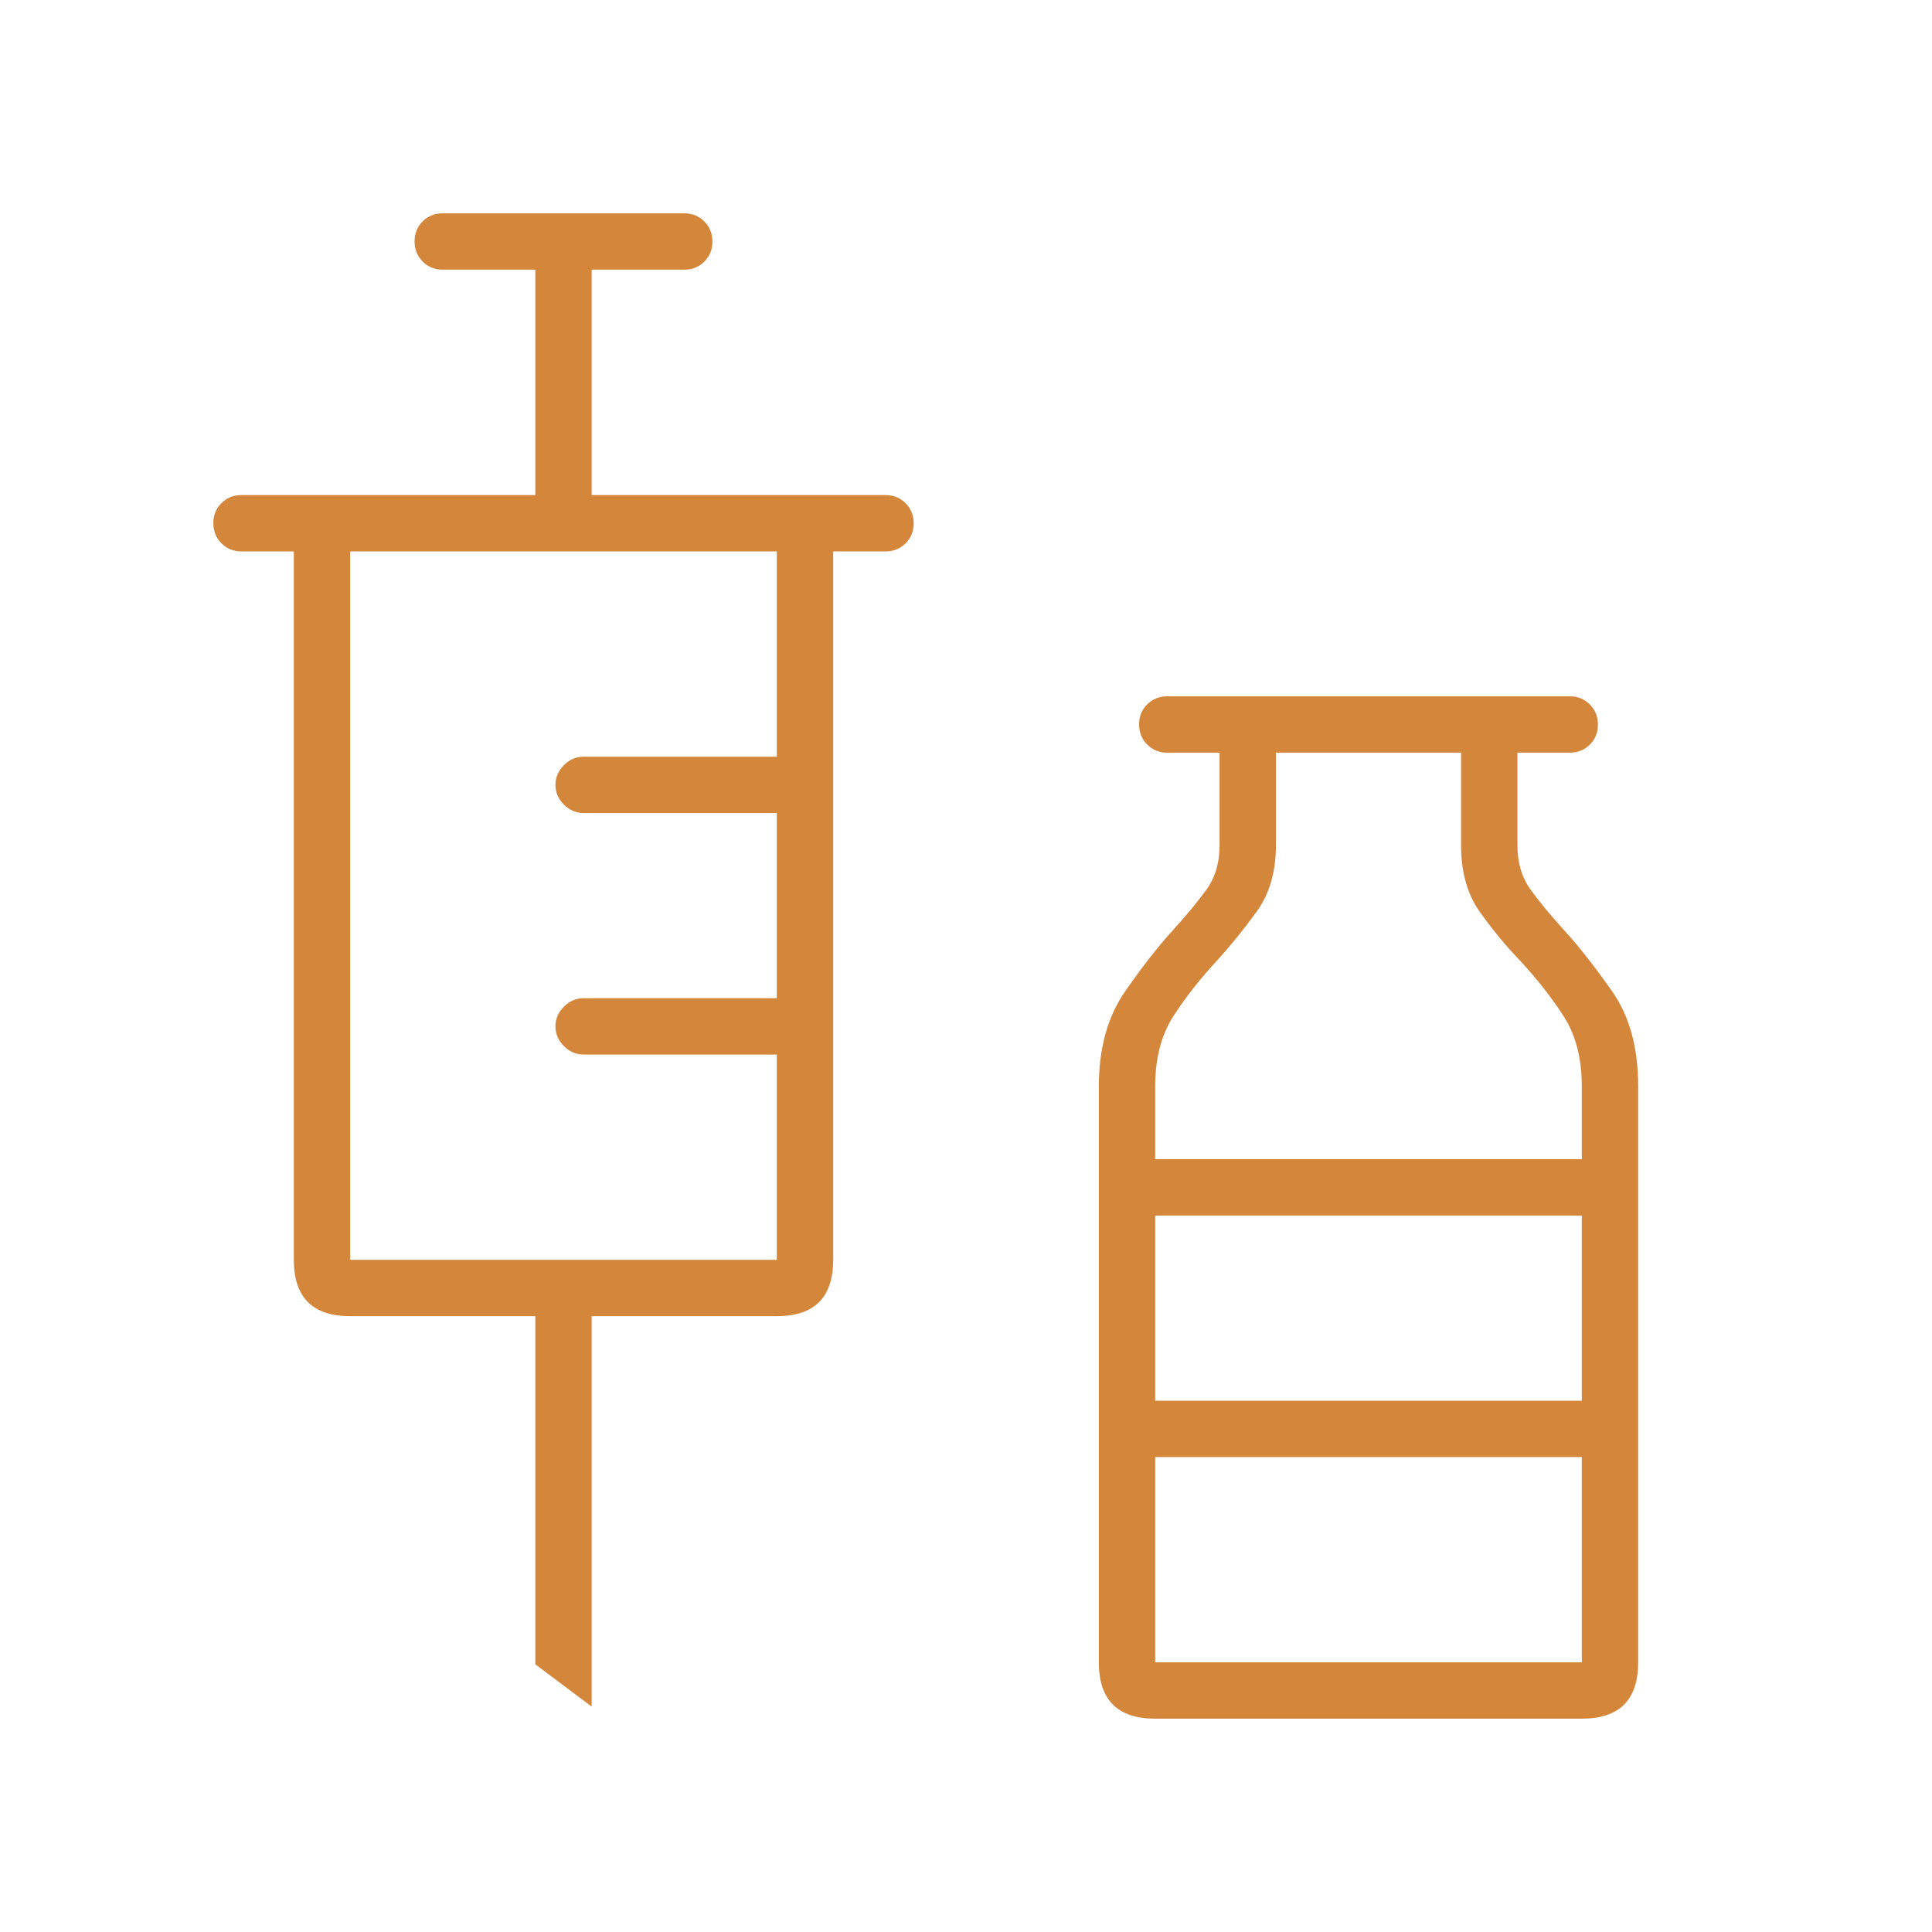
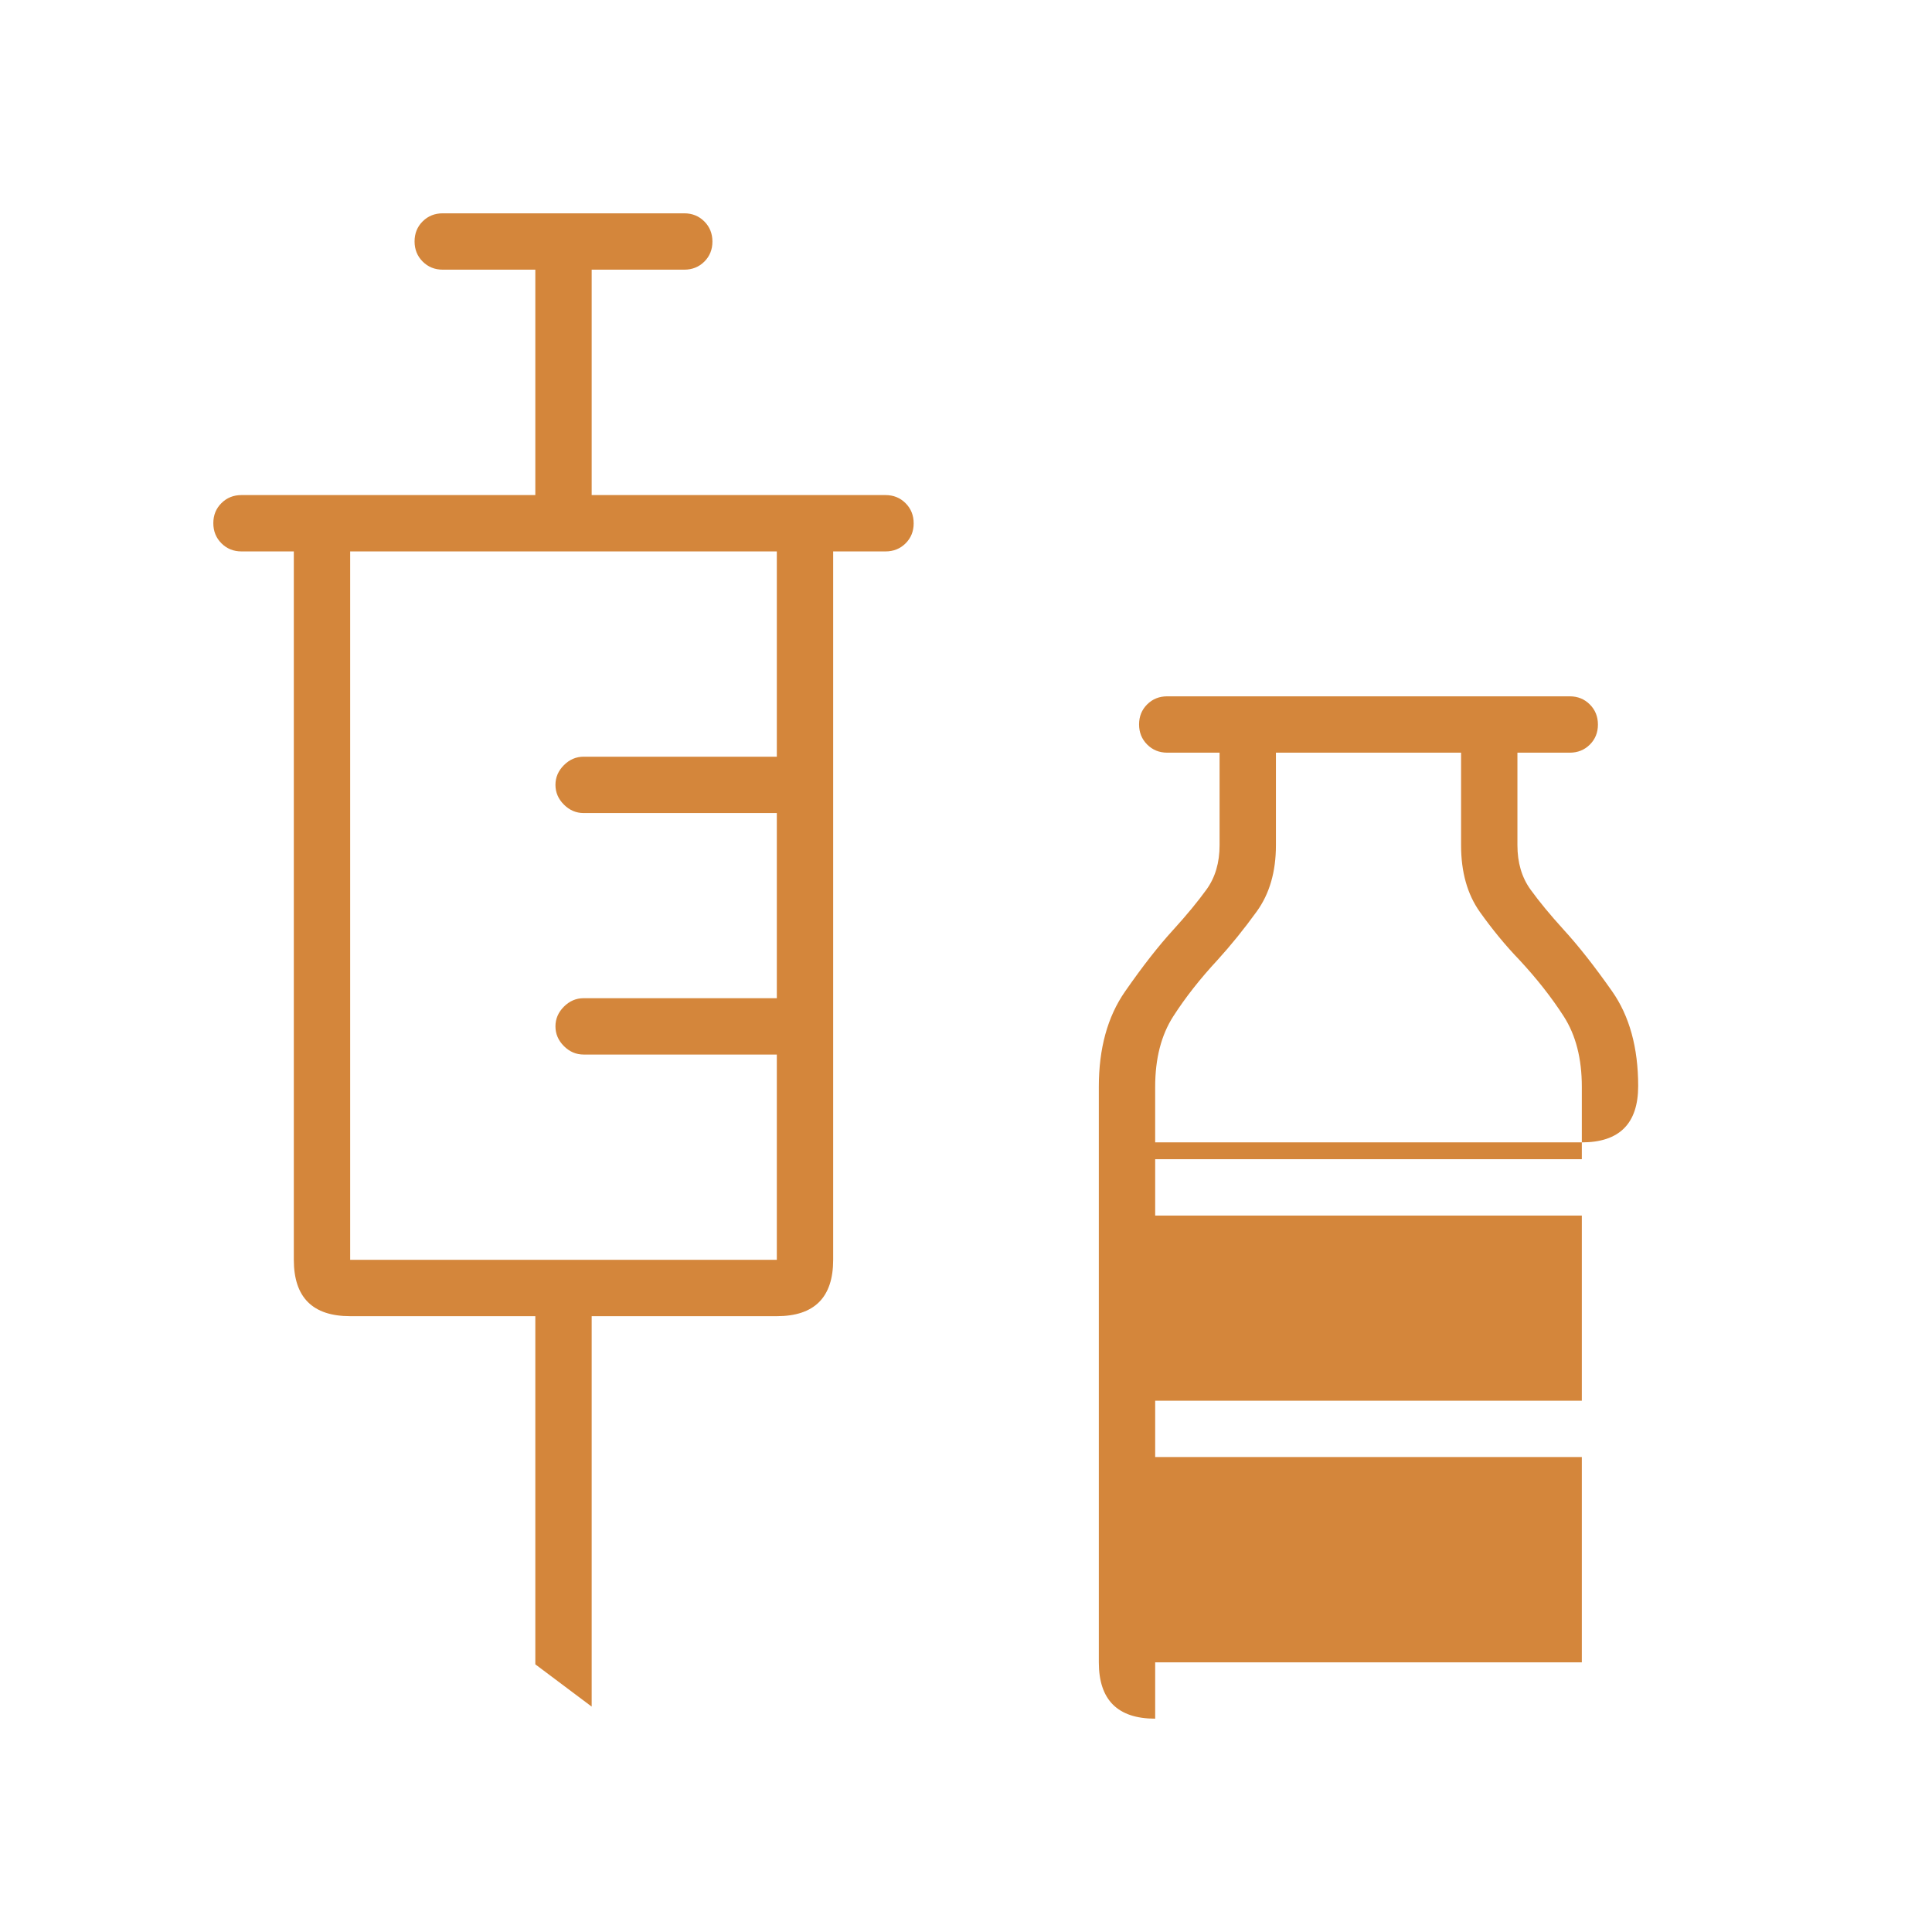
<svg xmlns="http://www.w3.org/2000/svg" fill="#D4863B" width="24px" viewBox="0 -960 960 960" height="24px">
-   <path d="m294-112-28-21v-173h-92q-14 0-21-7t-7-21v-352h-26q-5.95 0-9.97-4.04-4.03-4.03-4.03-10 0-5.96 4.03-9.96 4.02-4 9.97-4h146v-112h-46q-5.95 0-9.98-4.04-4.02-4.03-4.02-10 0-5.96 4.02-9.96 4.03-4 9.98-4h120q5.95 0 9.98 4.04 4.02 4.03 4.02 10 0 5.96-4.02 9.96-4.03 4-9.98 4h-46v112h146q5.95 0 9.98 4.04 4.02 4.03 4.02 10 0 5.96-4.02 9.96-4.03 4-9.98 4h-26v352q0 14-7 21t-21 7h-92v194ZM174-334h212v-102h-96q-5.6 0-9.8-4.2-4.2-4.2-4.2-9.8 0-5.6 4.2-9.8 4.2-4.2 9.8-4.2h96v-92h-96q-5.6 0-9.8-4.2-4.2-4.2-4.2-9.8 0-5.6 4.2-9.8 4.2-4.2 9.8-4.2h96v-102H174v352Zm400 228q-14 0-21-7t-7-21v-286q0-28.57 13-47.28Q572-486 583-498q10-11 16.5-20t6.5-22v-46h-26q-5.95 0-9.97-4.04-4.03-4.03-4.03-10 0-5.96 4.03-9.96 4.02-4 9.97-4h200q5.95 0 9.97 4.04 4.03 4.03 4.03 10 0 5.96-4.03 9.96-4.02 4-9.97 4h-26v46q0 13 6.5 22t16.5 20q11 12 24 30.5t13 47.14V-134q0 14-7 21t-21 7H574Zm0-278h212v-36q0-21-9-35t-22-28q-10.29-10.69-19.65-23.84Q726-520 726-540v-46h-92v46q0 19.71-9.5 32.86Q615-494 605-483q-13 14-22 28t-9 35v36Zm0 120h212v-92H574v92Zm0 130h212v-102H574v102Zm0-130h212-212Z" />
+   <path d="m294-112-28-21v-173h-92q-14 0-21-7t-7-21v-352h-26q-5.95 0-9.97-4.04-4.03-4.03-4.03-10 0-5.96 4.03-9.96 4.02-4 9.97-4h146v-112h-46q-5.95 0-9.98-4.04-4.02-4.03-4.02-10 0-5.96 4.02-9.96 4.03-4 9.98-4h120q5.95 0 9.98 4.04 4.02 4.03 4.02 10 0 5.96-4.02 9.96-4.03 4-9.98 4h-46v112h146q5.95 0 9.98 4.04 4.02 4.03 4.02 10 0 5.96-4.02 9.96-4.03 4-9.98 4h-26v352q0 14-7 21t-21 7h-92v194ZM174-334h212v-102h-96q-5.6 0-9.8-4.2-4.2-4.2-4.2-9.8 0-5.6 4.2-9.8 4.2-4.2 9.8-4.2h96v-92h-96q-5.6 0-9.8-4.2-4.2-4.2-4.2-9.8 0-5.6 4.2-9.8 4.2-4.2 9.8-4.2h96v-102H174v352Zm400 228q-14 0-21-7t-7-21v-286q0-28.57 13-47.28Q572-486 583-498q10-11 16.5-20t6.5-22v-46h-26q-5.95 0-9.97-4.04-4.03-4.03-4.03-10 0-5.96 4.03-9.96 4.02-4 9.97-4h200q5.95 0 9.97 4.04 4.03 4.03 4.03 10 0 5.96-4.03 9.96-4.02 4-9.97 4h-26v46q0 13 6.5 22t16.5 20q11 12 24 30.5t13 47.14q0 14-7 21t-21 7H574Zm0-278h212v-36q0-21-9-35t-22-28q-10.29-10.69-19.65-23.84Q726-520 726-540v-46h-92v46q0 19.71-9.5 32.86Q615-494 605-483q-13 14-22 28t-9 35v36Zm0 120h212v-92H574v92Zm0 130h212v-102H574v102Zm0-130h212-212Z" />
</svg>